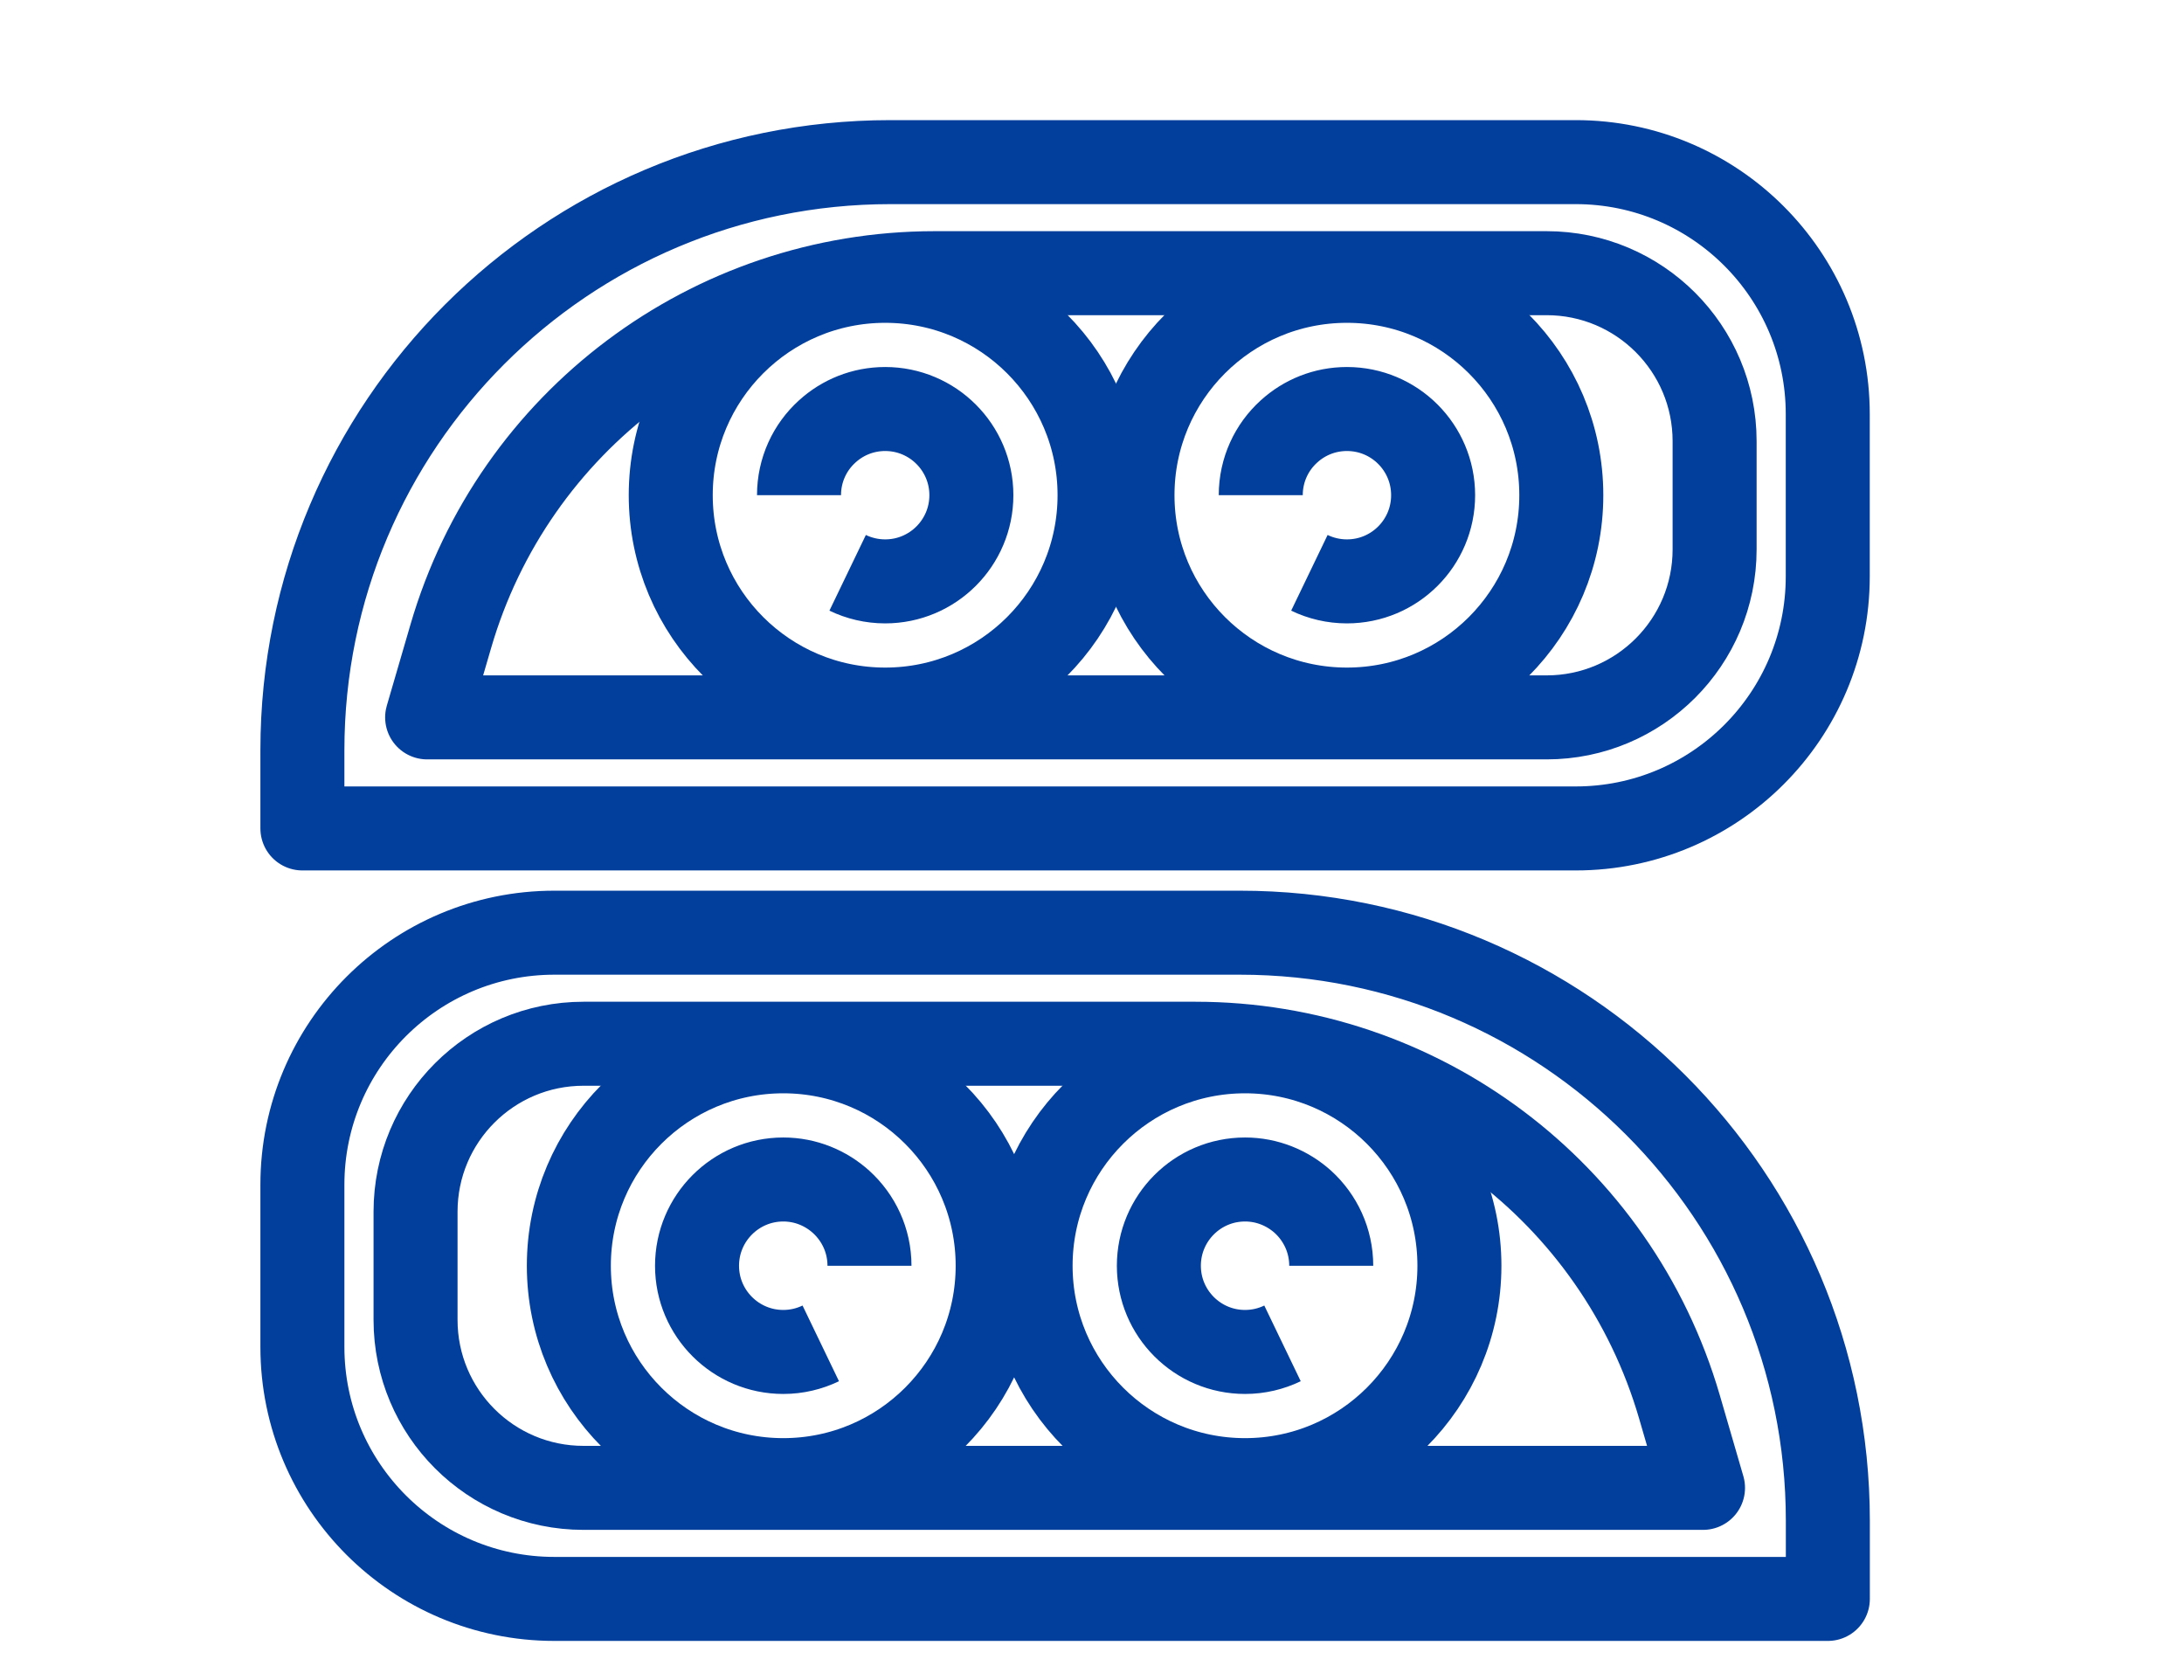
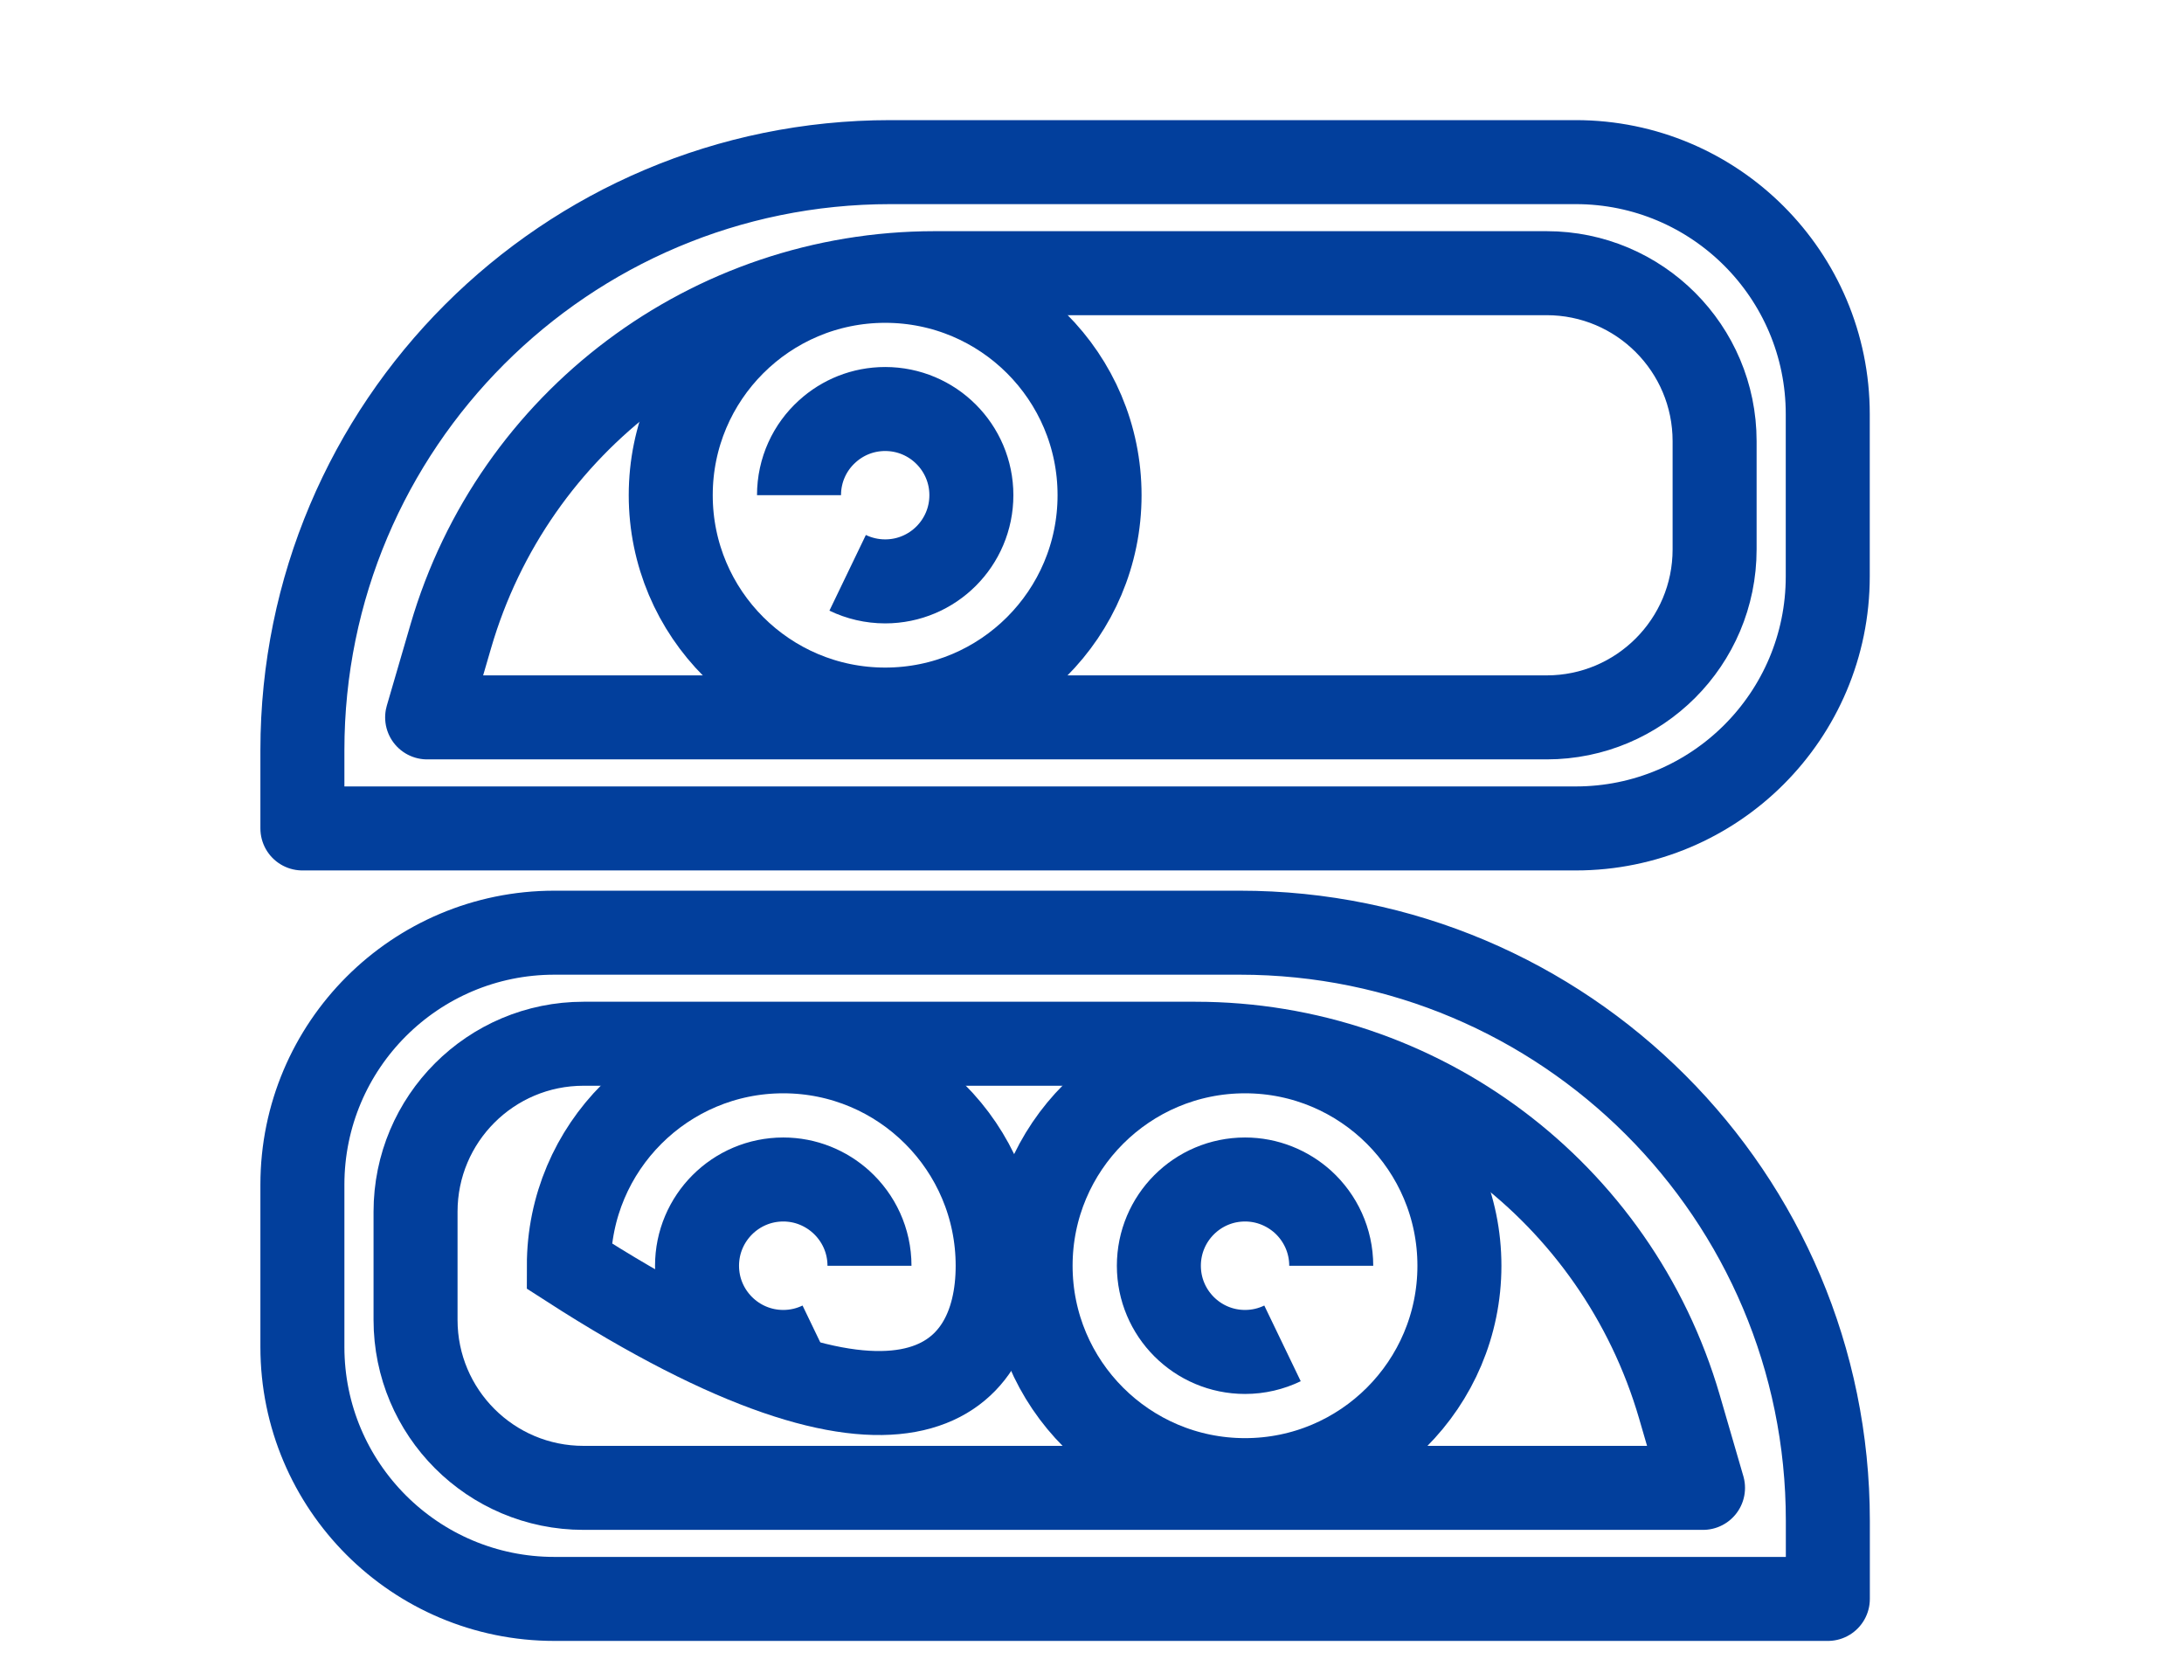
<svg xmlns="http://www.w3.org/2000/svg" width="26" height="20" viewBox="0 0 26 20" fill="none">
  <path d="M18.759 9.862H3.6V8.93C3.6 5.064 6.734 1.93 10.6 1.93H18.759C20.416 1.93 21.759 3.274 21.759 4.93V6.862C21.759 8.519 20.416 9.862 18.759 9.862Z" stroke="#023F9C" stroke-linecap="round" stroke-linejoin="round" />
  <path d="M18.412 8.54H5.085L5.367 7.573C6.113 5.013 8.46 3.252 11.127 3.252H18.412C19.517 3.252 20.412 4.148 20.412 5.252V6.54C20.412 7.644 19.517 8.54 18.412 8.54Z" stroke="#023F9C" stroke-linecap="round" stroke-linejoin="round" />
  <path d="M13.09 5.895C13.09 7.305 11.947 8.447 10.538 8.447C9.128 8.447 7.985 7.305 7.985 5.895C7.985 4.485 9.128 3.343 10.538 3.343C11.947 3.343 13.09 4.485 13.09 5.895Z" stroke="#023F9C" />
-   <path d="M18.587 5.895C18.587 7.305 17.445 8.447 16.035 8.447C14.625 8.447 13.482 7.305 13.482 5.895C13.482 4.485 14.625 3.343 16.035 3.343C17.445 3.343 18.587 4.485 18.587 5.895Z" stroke="#023F9C" />
  <path d="M9.512 5.895C9.512 5.594 9.641 5.323 9.848 5.136C10.03 4.97 10.272 4.869 10.538 4.869C11.104 4.869 11.564 5.328 11.564 5.895C11.564 6.462 11.104 6.921 10.538 6.921C10.378 6.921 10.226 6.884 10.091 6.819" stroke="#023F9C" />
-   <path d="M15.009 5.895C15.009 5.594 15.138 5.323 15.345 5.136C15.527 4.97 15.769 4.869 16.035 4.869C16.602 4.869 17.061 5.328 17.061 5.895C17.061 6.462 16.602 6.921 16.035 6.921C15.875 6.921 15.723 6.884 15.588 6.819" stroke="#023F9C" />
  <path d="M6.6 19.034H21.76V18.103C21.76 14.237 18.626 11.103 14.76 11.103H6.6C4.943 11.103 3.6 12.446 3.6 14.103V16.034C3.6 17.691 4.943 19.034 6.6 19.034Z" stroke="#023F9C" stroke-linecap="round" stroke-linejoin="round" />
  <path d="M6.947 17.712H20.274L19.993 16.746C19.246 14.185 16.899 12.425 14.232 12.425H6.947C5.842 12.425 4.947 13.32 4.947 14.425V15.712C4.947 16.817 5.842 17.712 6.947 17.712Z" stroke="#023F9C" stroke-linecap="round" stroke-linejoin="round" />
  <path d="M12.269 15.068C12.269 16.477 13.412 17.62 14.822 17.62C16.231 17.62 17.374 16.477 17.374 15.068C17.374 13.658 16.231 12.515 14.822 12.515C13.412 12.515 12.269 13.658 12.269 15.068Z" stroke="#023F9C" />
-   <path d="M6.772 15.068C6.772 16.477 7.915 17.62 9.325 17.62C10.734 17.62 11.877 16.477 11.877 15.068C11.877 13.658 10.734 12.515 9.325 12.515C7.915 12.515 6.772 13.658 6.772 15.068Z" stroke="#023F9C" />
+   <path d="M6.772 15.068C10.734 17.62 11.877 16.477 11.877 15.068C11.877 13.658 10.734 12.515 9.325 12.515C7.915 12.515 6.772 13.658 6.772 15.068Z" stroke="#023F9C" />
  <path d="M15.848 15.068C15.848 14.767 15.718 14.496 15.512 14.308C15.329 14.143 15.087 14.041 14.822 14.041C14.255 14.041 13.796 14.501 13.796 15.068C13.796 15.634 14.255 16.094 14.822 16.094C14.982 16.094 15.133 16.057 15.268 15.992" stroke="#023F9C" />
  <path d="M10.351 15.068C10.351 14.767 10.221 14.496 10.014 14.308C9.832 14.143 9.59 14.041 9.325 14.041C8.758 14.041 8.298 14.501 8.298 15.068C8.298 15.634 8.758 16.094 9.325 16.094C9.485 16.094 9.636 16.057 9.771 15.992" stroke="#023F9C" />
</svg>